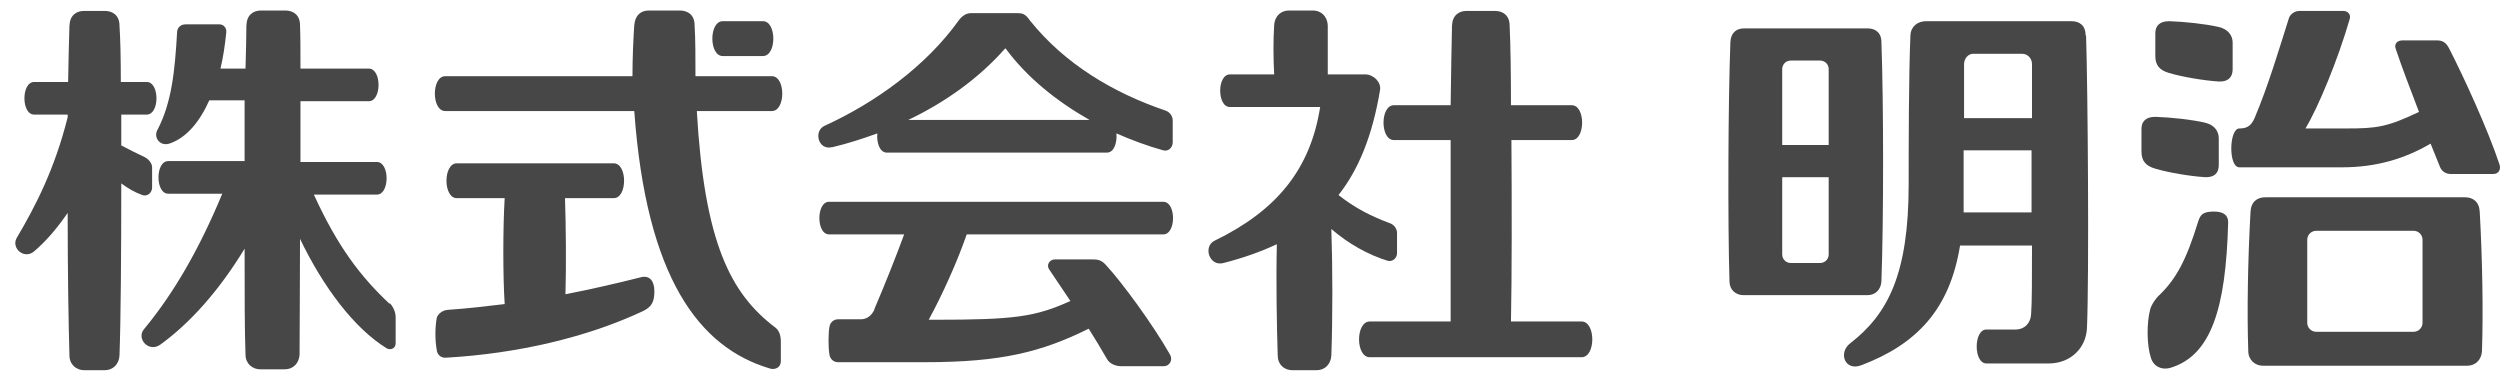
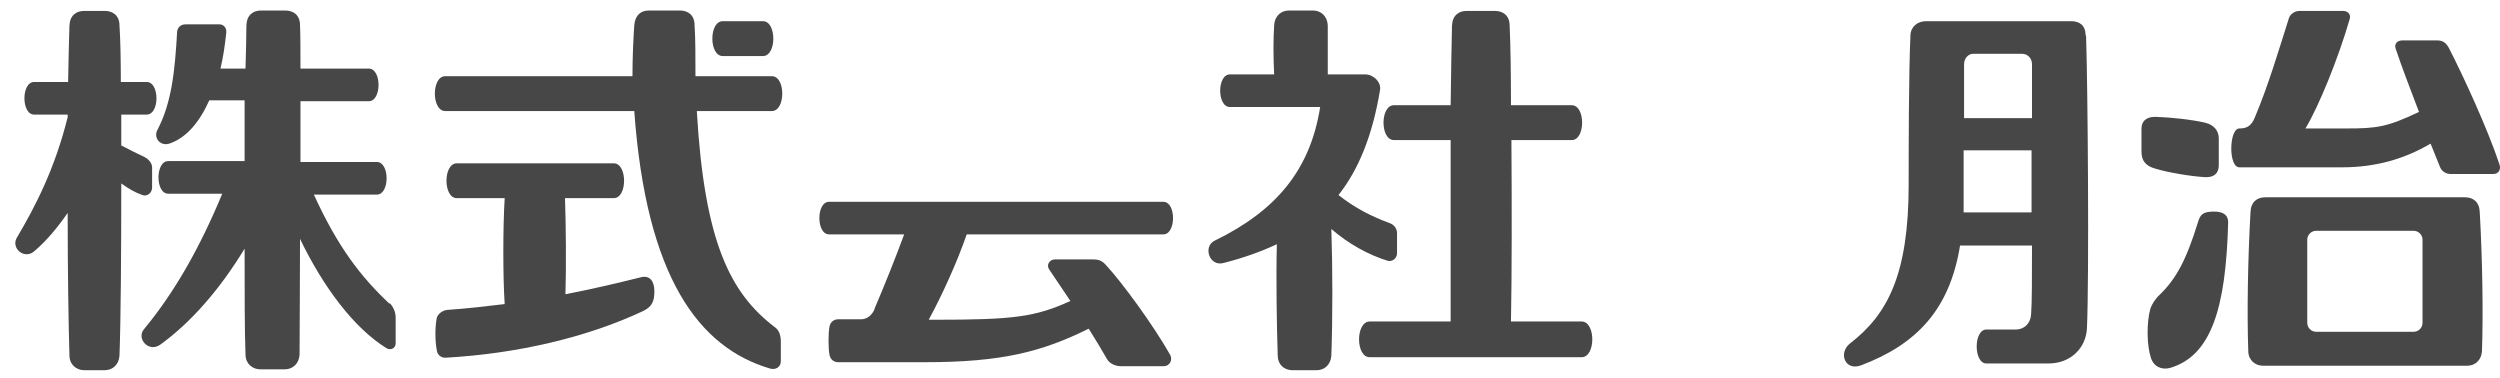
<svg xmlns="http://www.w3.org/2000/svg" width="139" height="21" viewBox="0 0 139 21" fill="none">
  <g id="Group 2162">
    <path id="Vector" d="M21.675 16.907C20.06 15.391 18.793 13.752 17.451 10.82H20.954C21.675 10.82 21.675 9.006 20.954 9.006H16.706C16.706 7.839 16.706 6.696 16.706 5.627H20.507C21.227 5.627 21.227 3.814 20.507 3.814H16.706C16.706 2.845 16.706 2 16.681 1.404C16.681 0.832 16.308 0.584 15.861 0.584H14.519C14.072 0.584 13.724 0.832 13.7 1.404C13.7 2.025 13.675 2.845 13.65 3.814H12.258C12.408 3.193 12.507 2.522 12.582 1.801C12.606 1.553 12.432 1.354 12.209 1.354H10.321C10.047 1.354 9.873 1.528 9.849 1.752C9.724 3.938 9.55 5.702 8.755 7.218C8.507 7.665 8.929 8.186 9.476 7.963C10.37 7.64 11.091 6.795 11.637 5.578H13.6C13.6 6.621 13.6 7.764 13.6 8.957H9.352C8.631 8.957 8.631 10.77 9.352 10.77H12.358C11.091 13.826 9.675 16.286 8.01 18.298C7.563 18.82 8.259 19.615 8.904 19.168C10.619 17.926 12.209 16.112 13.6 13.826C13.6 16.236 13.6 18.398 13.65 19.714C13.65 20.211 14.023 20.534 14.47 20.534H15.836C16.283 20.534 16.631 20.211 16.656 19.714C16.656 18.323 16.681 15.938 16.681 13.28C17.973 15.963 19.687 18.249 21.501 19.367C21.724 19.491 21.998 19.367 21.998 19.093V17.652C21.998 17.354 21.873 17.056 21.65 16.832" fill="#474747" />
    <path id="Vector_2" d="M8.457 10.446V9.303C8.457 9.055 8.234 8.831 8.035 8.732C7.613 8.533 7.165 8.309 6.743 8.086C6.743 7.489 6.743 6.918 6.743 6.371H8.159C8.88 6.371 8.88 4.558 8.159 4.558H6.718C6.718 3.266 6.693 2.173 6.644 1.427C6.644 0.856 6.271 0.607 5.824 0.607H4.681C4.234 0.607 3.886 0.856 3.861 1.427C3.836 2.173 3.811 3.266 3.787 4.558H1.898C1.178 4.558 1.178 6.371 1.898 6.371H3.762V6.52C3.041 9.402 1.973 11.465 0.929 13.229C0.606 13.8 1.352 14.446 1.898 13.974C2.544 13.427 3.165 12.707 3.762 11.837C3.762 15.042 3.811 18.098 3.861 19.763C3.861 20.26 4.234 20.583 4.681 20.583H5.824C6.271 20.583 6.619 20.26 6.644 19.763C6.718 17.75 6.743 13.924 6.743 10.197C7.116 10.471 7.488 10.694 7.911 10.843C8.159 10.943 8.457 10.744 8.457 10.421" fill="#474747" />
    <path id="Vector_3" d="M77.153 14.497C77.401 14.572 77.675 14.373 77.675 14.075V12.957C77.675 12.708 77.501 12.485 77.277 12.41C76.209 12.013 75.339 11.565 74.42 10.845C75.538 9.429 76.308 7.541 76.731 5.006C76.805 4.559 76.358 4.137 75.911 4.137H73.824C73.824 3.218 73.824 2.149 73.824 1.404C73.799 0.907 73.451 0.584 73.004 0.584H71.662C71.215 0.584 70.867 0.907 70.843 1.404C70.793 2.199 70.793 3.168 70.843 4.137H68.383C67.662 4.137 67.662 5.95 68.383 5.95H73.401C72.855 9.429 70.967 11.714 67.538 13.379C66.867 13.702 67.24 14.845 68.035 14.621C69.103 14.348 70.097 14 70.992 13.578C70.942 15.64 70.992 18.199 71.041 19.764C71.041 20.261 71.389 20.584 71.861 20.584H73.203C73.65 20.584 73.998 20.261 74.023 19.764C74.097 17.702 74.097 14.919 74.023 12.733C74.942 13.528 76.06 14.174 77.228 14.522" fill="#474747" />
    <path id="Vector_4" d="M87.985 17.875H84.01C84.06 15.365 84.06 11.365 84.035 7.788H87.389C88.159 7.788 88.159 5.85 87.389 5.85H84.01C84.01 4.036 83.985 2.471 83.936 1.427C83.936 0.856 83.563 0.607 83.116 0.607H81.551C81.103 0.607 80.755 0.856 80.731 1.427C80.706 2.446 80.681 4.036 80.656 5.85H77.501C76.731 5.85 76.731 7.788 77.501 7.788H80.656C80.656 11.365 80.656 15.39 80.656 17.875H76.159C75.364 17.875 75.364 19.862 76.159 19.862H87.936C88.731 19.862 88.731 17.875 87.936 17.875" fill="#474747" />
    <path id="Vector_5" d="M35.638 15.415C34.246 15.763 32.855 16.086 31.439 16.36C31.488 14.77 31.464 12.484 31.414 11.018H34.122C34.892 11.018 34.892 9.08 34.122 9.08H25.401C24.631 9.08 24.631 11.018 25.401 11.018H28.06C27.96 12.658 27.96 15.391 28.06 16.906C27.041 17.03 25.973 17.155 24.88 17.229C24.582 17.254 24.333 17.478 24.284 17.676C24.184 18.198 24.184 18.919 24.284 19.465C24.308 19.714 24.507 19.912 24.805 19.887C28.731 19.664 32.606 18.77 35.737 17.304C36.259 17.055 36.383 16.757 36.383 16.186C36.383 15.614 36.11 15.291 35.638 15.415Z" fill="#474747" />
    <path id="Vector_6" d="M40.184 3.116H42.42C43.19 3.116 43.19 1.178 42.42 1.178H40.184C39.414 1.178 39.414 3.116 40.184 3.116Z" fill="#474747" />
    <path id="Vector_7" d="M43.091 18.199C40.606 16.311 39.165 13.478 38.743 6.174H42.917C43.687 6.174 43.687 4.236 42.917 4.236H38.668C38.668 3.193 38.668 2.149 38.619 1.404C38.619 0.832 38.246 0.584 37.799 0.584H36.085C35.637 0.584 35.314 0.832 35.265 1.404C35.215 2.149 35.165 3.193 35.165 4.236H24.755C23.985 4.236 23.985 6.174 24.755 6.174H35.265C35.935 15.441 38.867 19.317 42.793 20.485C43.091 20.584 43.414 20.435 43.414 20.087V18.994C43.414 18.671 43.339 18.373 43.066 18.174" fill="#474747" />
-     <path id="Vector_8" d="M46.271 8.186C47.116 7.987 47.96 7.714 48.78 7.416C48.731 7.913 48.904 8.484 49.302 8.484H61.55C61.948 8.484 62.122 7.913 62.072 7.416C62.917 7.788 63.786 8.111 64.681 8.36C64.954 8.434 65.203 8.211 65.203 7.913V6.695C65.203 6.447 65.029 6.223 64.805 6.149C61.873 5.155 59.19 3.54 57.277 1.155C57.078 0.881 56.954 0.732 56.606 0.732H53.973C53.724 0.732 53.501 0.881 53.327 1.105C51.488 3.689 48.631 5.726 45.849 6.993C45.227 7.267 45.476 8.36 46.246 8.186M55.911 2.695C57.103 4.31 58.743 5.627 60.582 6.67H50.495C52.532 5.701 54.42 4.36 55.886 2.695" fill="#474747" />
    <path id="Vector_9" d="M48.631 17.181C48.482 17.529 48.209 17.753 47.861 17.753H46.594C46.37 17.753 46.172 17.902 46.122 18.15C46.047 18.523 46.047 19.368 46.122 19.741C46.172 19.989 46.37 20.138 46.594 20.138H51.439C55.687 20.138 57.923 19.567 60.532 18.275C60.904 18.871 61.252 19.442 61.55 19.964C61.7 20.237 62.047 20.362 62.345 20.362H64.706C65.029 20.362 65.227 20.014 65.053 19.716C64.109 18.051 62.395 15.716 61.501 14.747C61.277 14.498 61.103 14.424 60.78 14.424H58.644C58.37 14.424 58.147 14.722 58.345 14.995C58.718 15.542 59.116 16.138 59.513 16.734C57.55 17.629 56.358 17.778 51.96 17.778H51.637C52.383 16.411 53.227 14.548 53.749 13.032H64.681C65.401 13.032 65.401 11.219 64.681 11.219H46.097C45.377 11.219 45.377 13.032 46.097 13.032H50.271C49.824 14.25 49.203 15.815 48.606 17.206" fill="#474747" />
    <path id="Vector_10" d="M123.116 11.762C122.47 11.762 122.346 11.936 122.221 12.308C121.551 14.495 120.979 15.513 120.085 16.383C119.836 16.606 119.638 16.929 119.563 17.153C119.339 17.948 119.364 19.215 119.588 19.886C119.737 20.383 120.184 20.582 120.656 20.457C122.917 19.787 123.762 17.203 123.886 12.358C123.886 12.01 123.687 11.762 123.091 11.762" fill="#474747" />
    <path id="Vector_11" d="M124.507 7.142C123.936 7.142 123.886 9.303 124.507 9.303H130.221C132.109 9.303 133.7 8.831 135.141 7.986C135.339 8.483 135.513 8.906 135.662 9.278C135.762 9.527 135.985 9.676 136.283 9.676H138.619C138.942 9.676 139.066 9.402 138.967 9.129C138.321 7.191 136.979 4.26 136.159 2.67C136.01 2.396 135.836 2.247 135.513 2.247H133.575C133.277 2.247 133.103 2.446 133.203 2.719C133.501 3.614 133.998 4.93 134.495 6.222C132.731 7.067 132.134 7.142 130.495 7.142H128.184C128.904 5.949 129.998 3.291 130.644 1.055C130.718 0.831 130.569 0.607 130.271 0.607H127.861C127.588 0.607 127.339 0.781 127.265 1.005C126.743 2.645 126.122 4.756 125.352 6.57C125.178 6.968 124.954 7.142 124.532 7.142" fill="#474747" />
    <path id="Vector_12" d="M137.079 10.969H125.948C125.501 10.969 125.153 11.217 125.128 11.789C124.979 14.472 124.929 17.379 125.004 19.515C125.004 20.012 125.377 20.335 125.824 20.335H137.178C137.625 20.335 137.973 20.012 137.998 19.515C138.072 17.379 138.023 14.472 137.874 11.789C137.849 11.217 137.501 10.969 137.054 10.969M134.693 17.95C134.693 18.223 134.47 18.447 134.197 18.447H128.78C128.507 18.447 128.283 18.223 128.283 17.95V13.329C128.283 13.056 128.507 12.832 128.78 12.832H134.197C134.47 12.832 134.693 13.056 134.693 13.329V17.95Z" fill="#474747" />
-     <path id="Vector_13" d="M124.135 2.37C124.135 1.973 123.886 1.625 123.364 1.501C122.619 1.327 121.427 1.203 120.607 1.178C120.06 1.178 119.836 1.451 119.836 1.849V3.116C119.836 3.637 120.085 3.911 120.607 4.06C121.352 4.283 122.569 4.482 123.364 4.532C123.861 4.557 124.135 4.308 124.135 3.861V2.37Z" fill="#474747" />
    <path id="Vector_14" d="M122.594 9.85C123.116 9.875 123.364 9.627 123.364 9.179V7.689C123.364 7.291 123.116 6.943 122.594 6.819C121.849 6.645 120.656 6.521 119.836 6.496C119.29 6.496 119.066 6.769 119.066 7.167V8.434C119.066 8.956 119.314 9.229 119.836 9.378C120.581 9.602 121.799 9.8 122.594 9.85Z" fill="#474747" />
-     <path id="Vector_15" d="M104.607 15.64C104.731 12.261 104.731 5.777 104.607 2.348C104.607 1.802 104.259 1.578 103.837 1.578H96.979C96.557 1.578 96.234 1.802 96.209 2.348C96.085 5.628 96.06 12.311 96.159 15.64C96.159 16.112 96.507 16.41 96.93 16.41H103.837C104.259 16.41 104.582 16.112 104.607 15.64ZM99.563 3.367H101.203C101.451 3.367 101.675 3.566 101.675 3.839V8.063H99.091V3.839C99.091 3.591 99.29 3.367 99.563 3.367ZM101.203 14.622H99.563C99.315 14.622 99.091 14.423 99.091 14.15V9.851H101.675V14.15C101.675 14.398 101.476 14.622 101.203 14.622Z" fill="#474747" />
    <path id="Vector_16" d="M115.96 1.973C115.96 1.401 115.612 1.178 115.165 1.178H107.091C106.619 1.178 106.246 1.476 106.221 1.948C106.122 4.085 106.122 8.383 106.122 10.246C106.122 15.265 104.954 17.476 102.867 19.091C102.196 19.613 102.569 20.656 103.488 20.308C106.569 19.14 108.407 17.203 108.979 13.65H112.979C112.979 15.414 112.979 16.855 112.929 17.476C112.904 17.948 112.581 18.321 112.06 18.321H110.445C109.724 18.321 109.724 20.209 110.445 20.209H113.898C115.14 20.209 115.985 19.339 116.035 18.246C116.159 15.439 116.084 4.88 115.985 1.973M109.699 2.991H112.432C112.755 2.991 112.979 3.265 112.979 3.563C112.979 4.383 112.979 5.426 112.979 6.569H109.202V3.563C109.202 3.265 109.426 2.991 109.699 2.991ZM109.178 11.836C109.178 11.513 109.178 11.215 109.178 10.867V8.358H112.954C112.954 9.501 112.954 10.693 112.954 11.811H109.128L109.178 11.836Z" fill="#474747" />
  </g>
</svg>